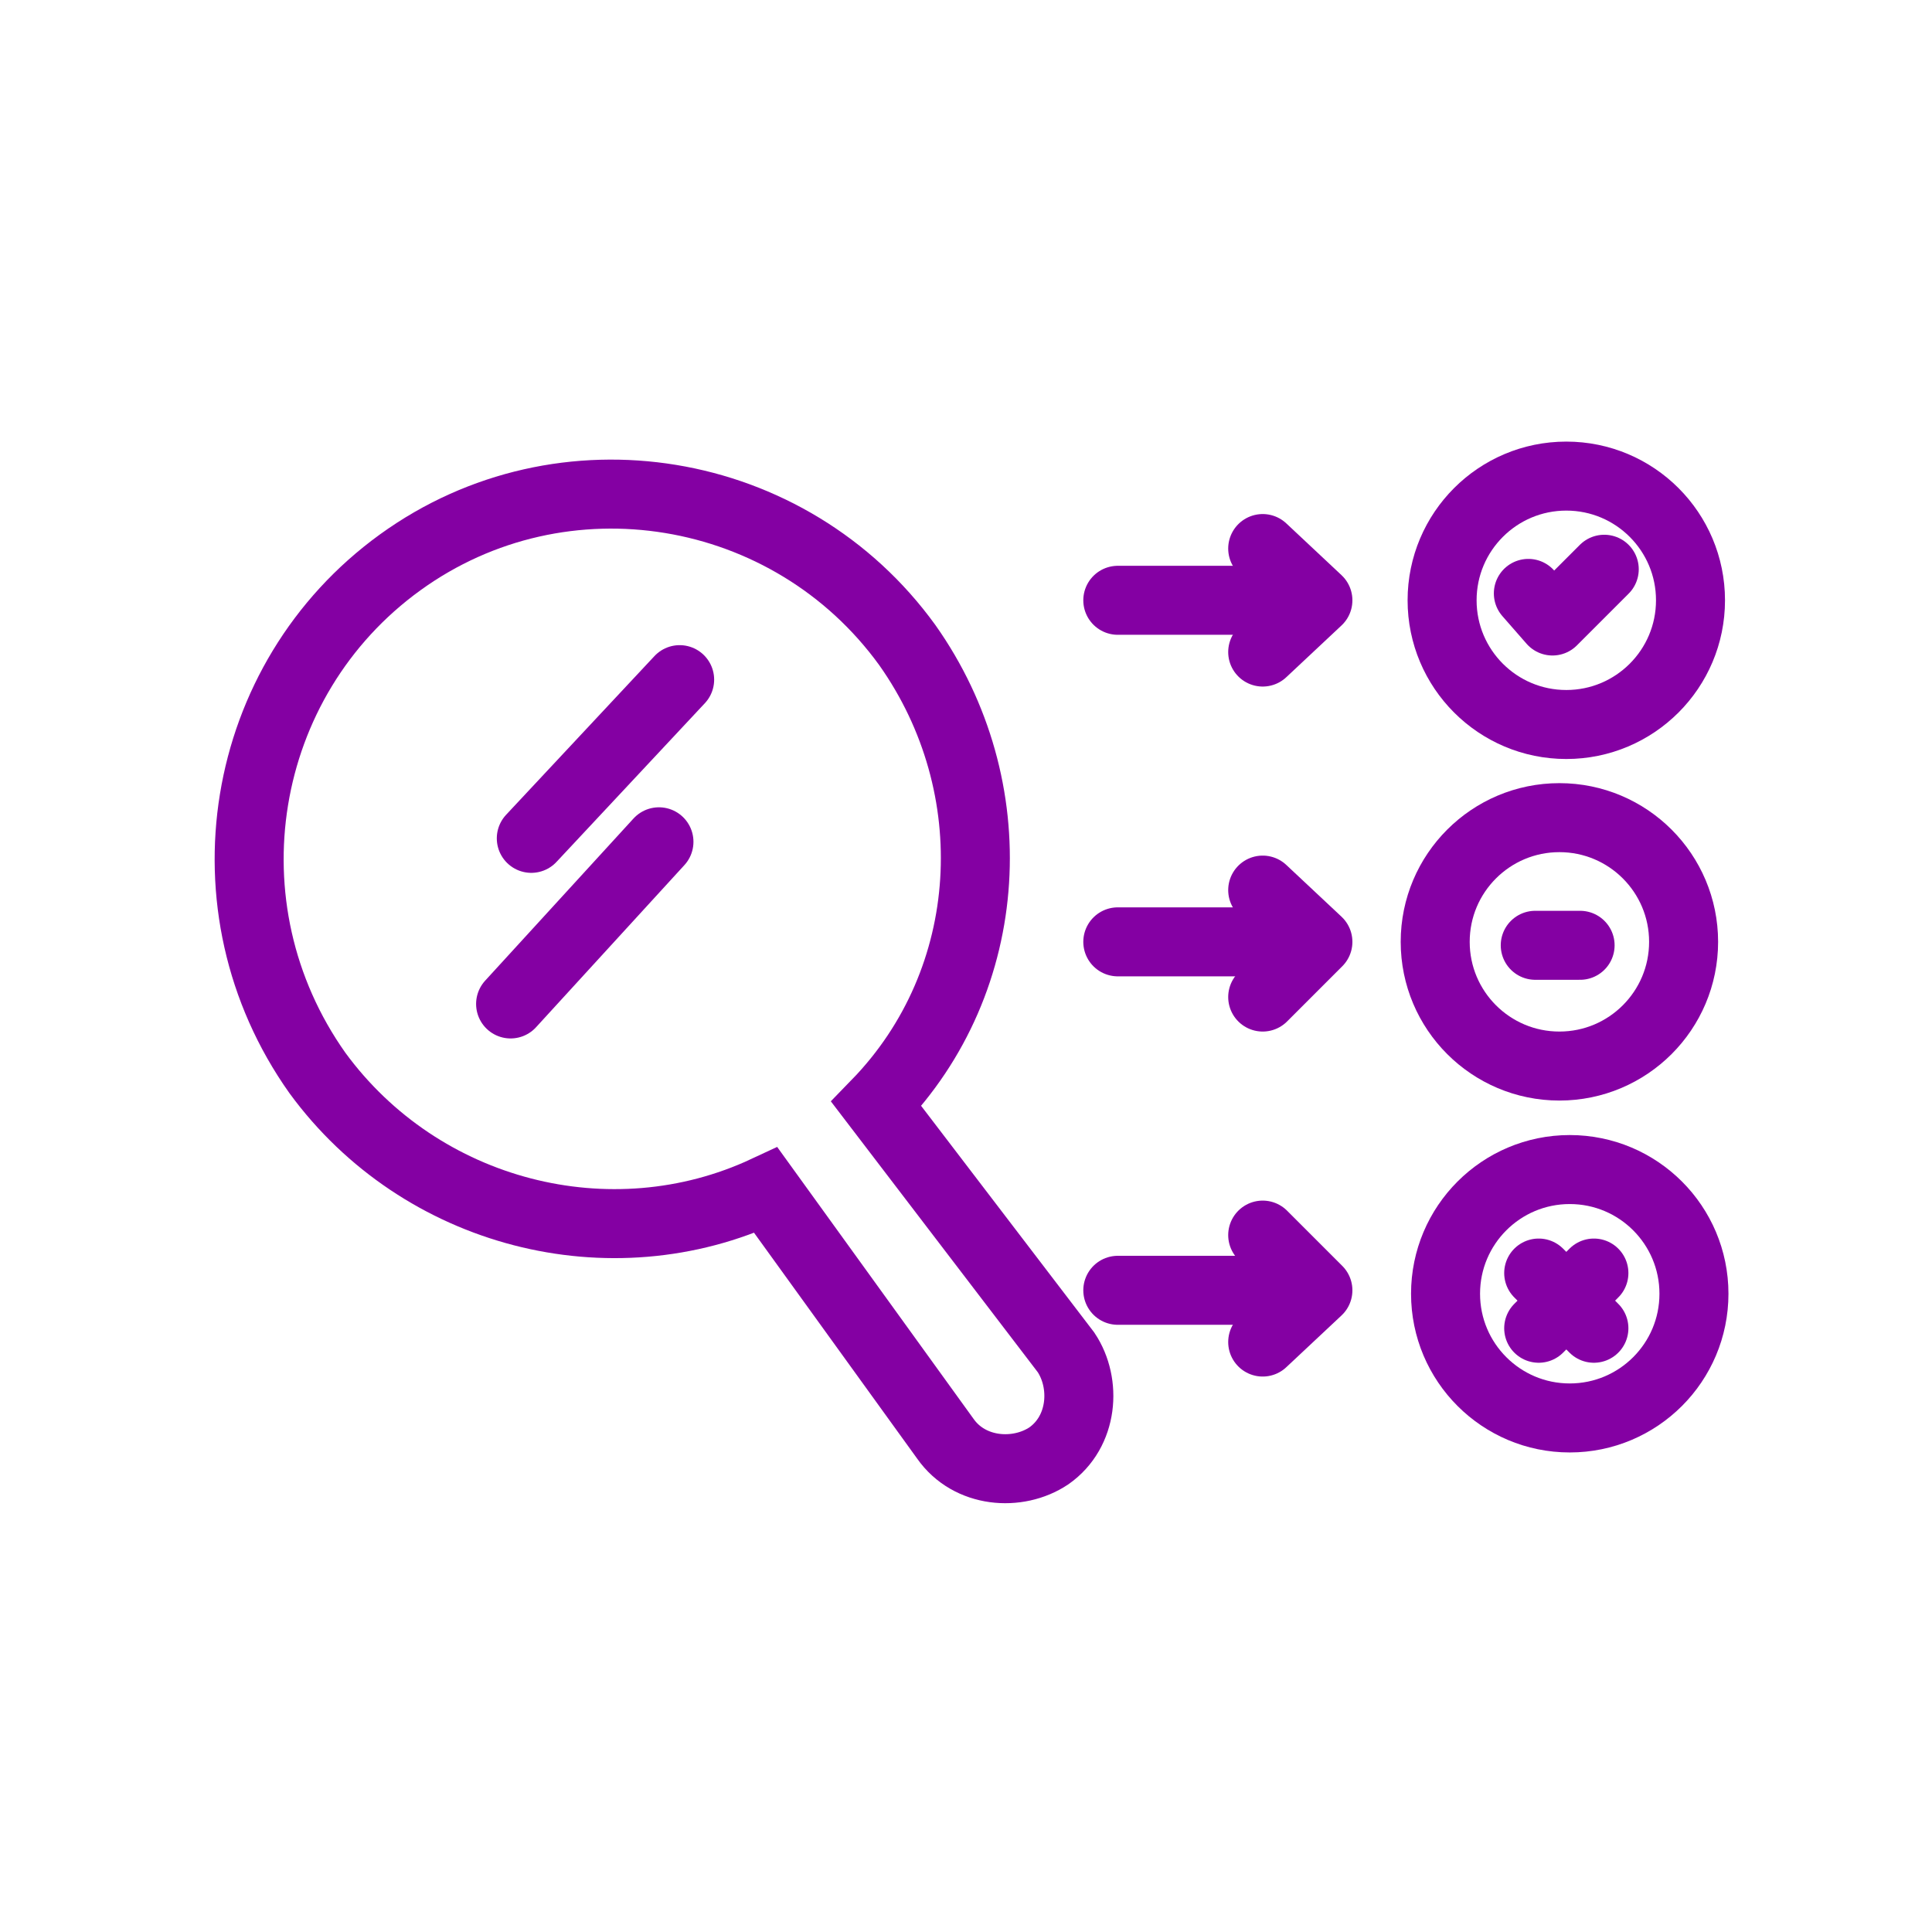
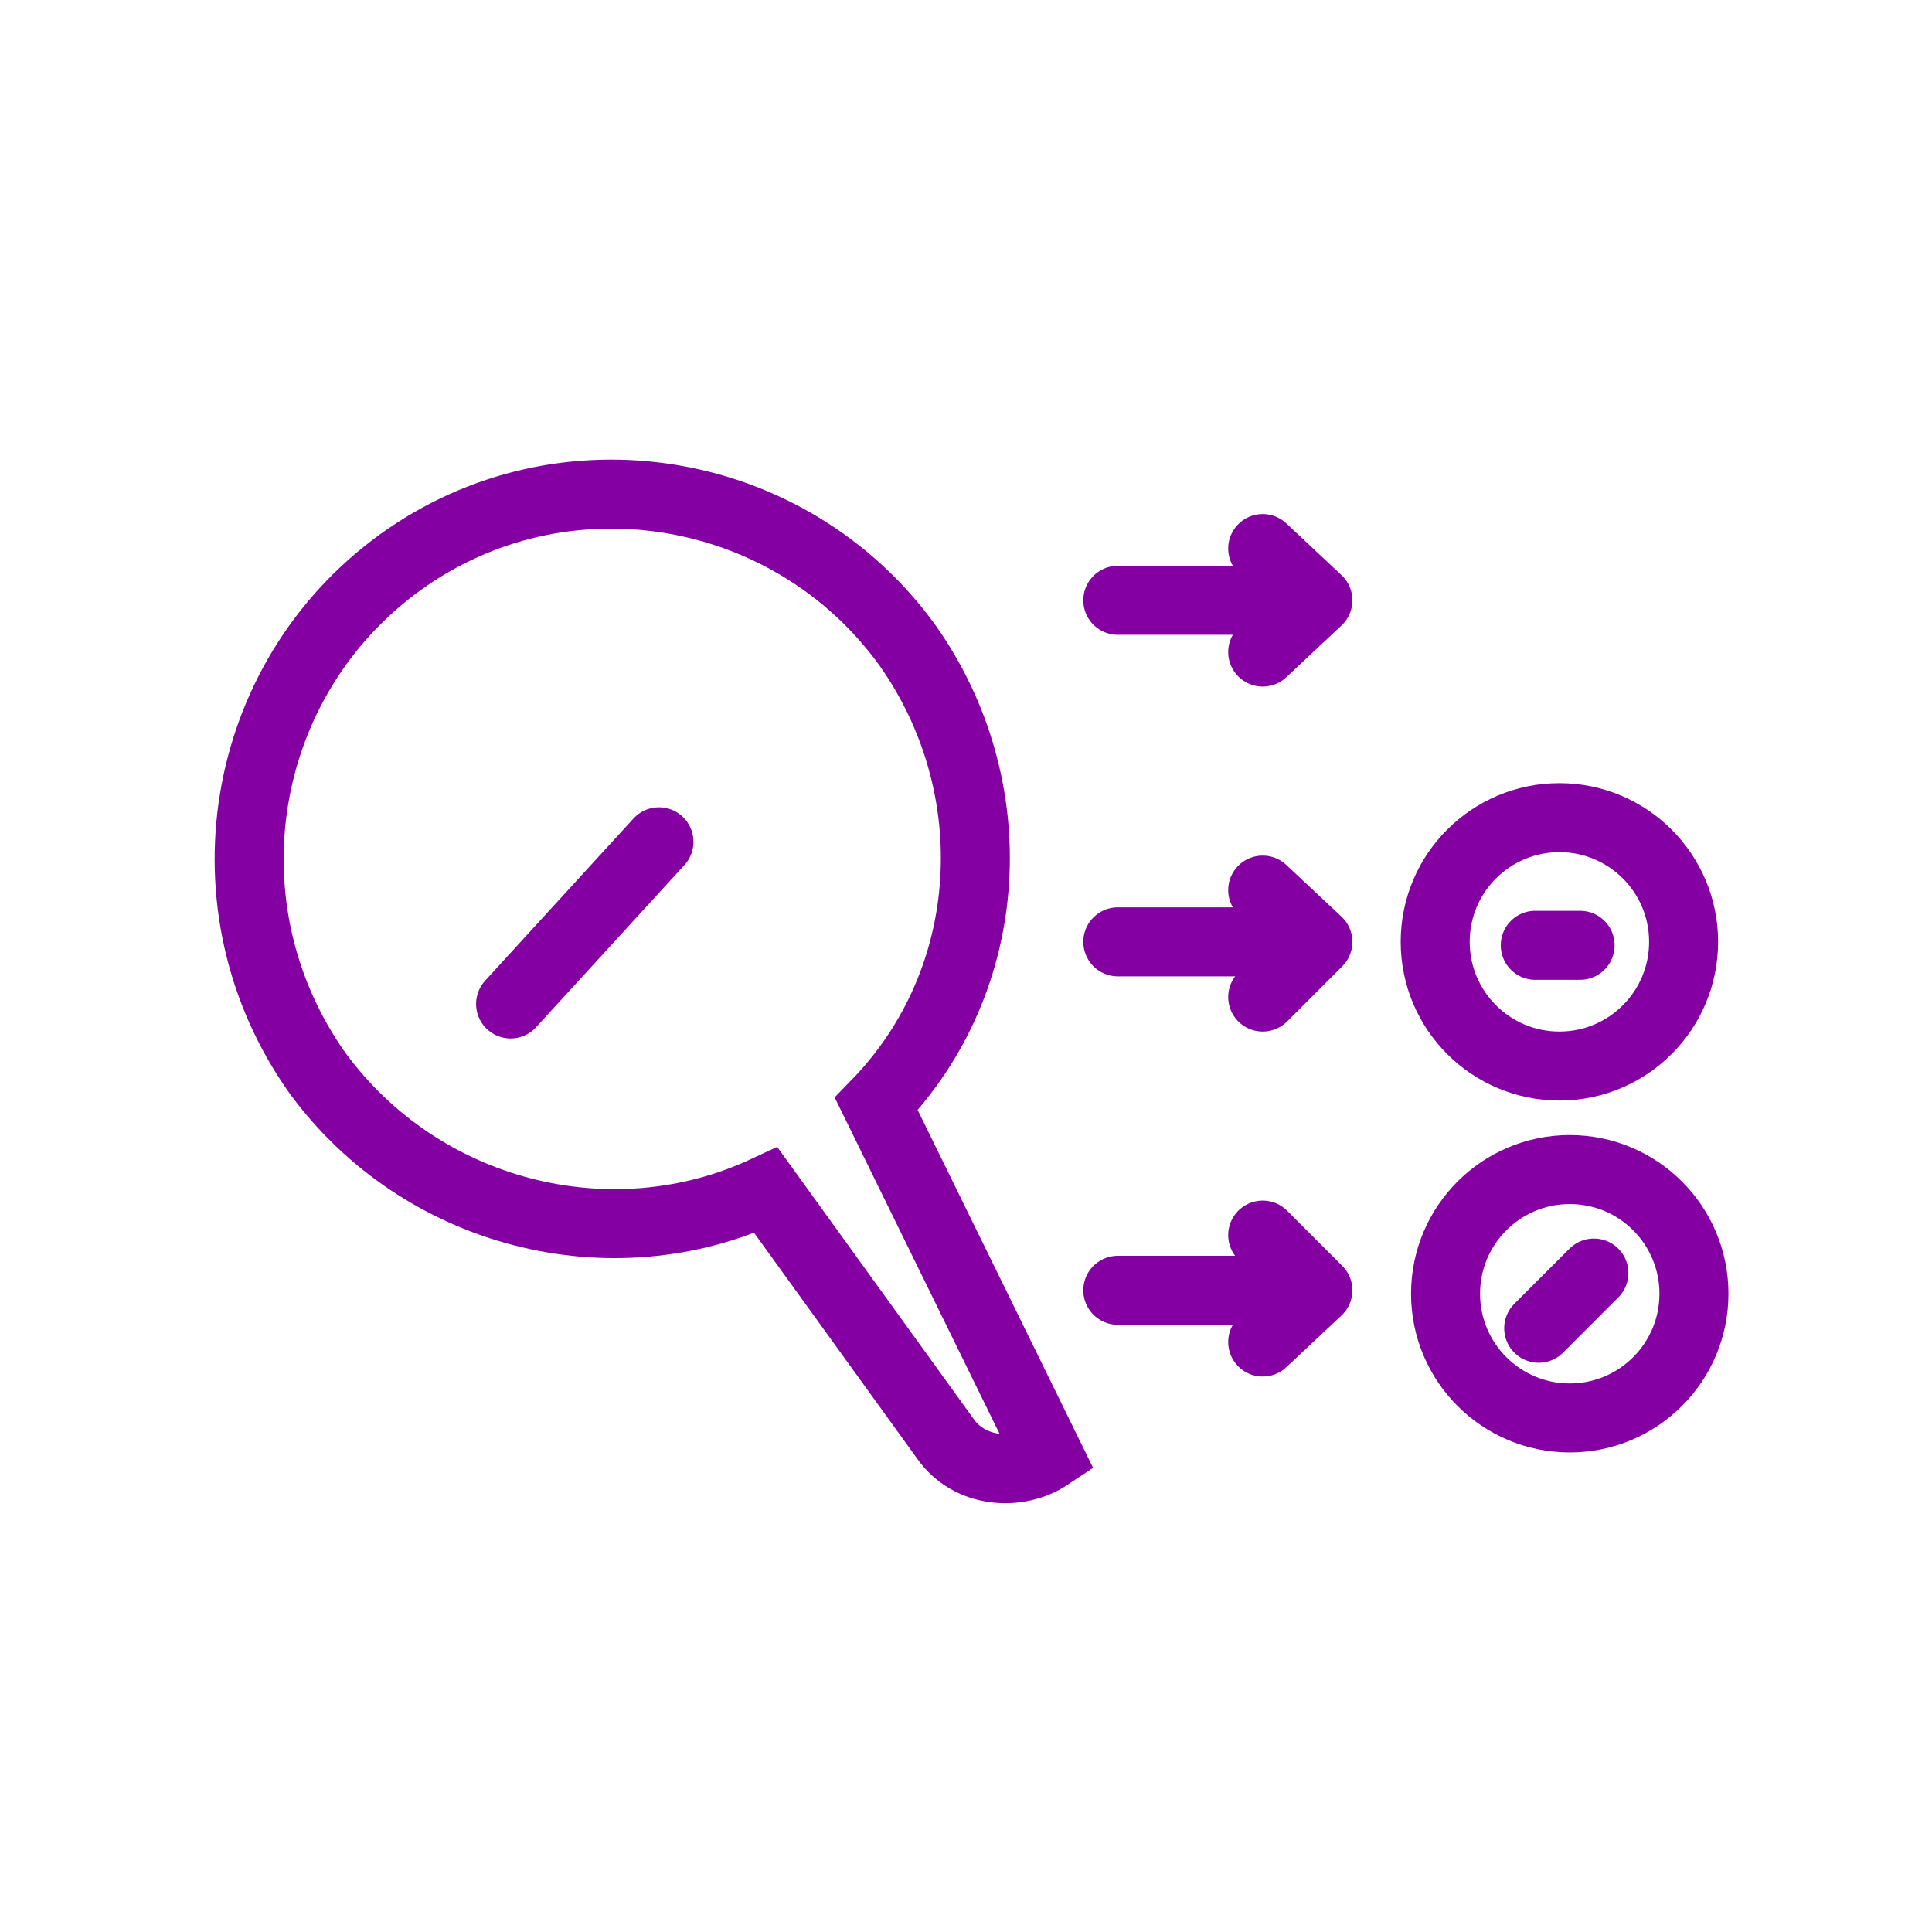
<svg xmlns="http://www.w3.org/2000/svg" version="1.1" id="Layer_1" x="0px" y="0px" viewBox="0 0 56 56" style="enable-background:new 0 0 56 56;" xml:space="preserve">
  <style type="text/css">
	.st0{fill:none;stroke:#8400A3;stroke-width:2;stroke-linecap:round;stroke-miterlimit:10;}
	.st1{fill:none;stroke:#8400A3;stroke-width:2;stroke-linecap:round;stroke-linejoin:round;stroke-miterlimit:10;}
	.st2{fill:none;stroke:#8400A3;stroke-width:2;stroke-miterlimit:10;}
</style>
  <circle class="st0" cx="45.5" cy="37.5" r="3.6" />
  <g>
    <circle class="st0" cx="45.2" cy="27.3" r="3.6" />
    <line class="st0" x1="44.5" y1="27.4" x2="45.8" y2="27.4" />
  </g>
-   <line class="st0" x1="44.6" y1="36.9" x2="46.2" y2="38.5" />
  <line class="st0" x1="46.2" y1="36.9" x2="44.6" y2="38.5" />
  <g>
-     <circle class="st1" cx="45.4" cy="17.4" r="3.6" />
-     <polyline class="st1" points="44.3,17.2 45,18 46.5,16.5  " />
-   </g>
+     </g>
  <g>
    <polyline class="st1" points="36.6,15.9 38.2,17.4 36.6,18.9  " />
    <line class="st0" x1="37.6" y1="17.4" x2="32.4" y2="17.4" />
  </g>
  <g>
    <polyline class="st1" points="36.6,25.8 38.2,27.3 36.6,28.9  " />
    <line class="st0" x1="37.6" y1="27.3" x2="32.4" y2="27.3" />
  </g>
  <g>
    <polyline class="st1" points="36.6,35.8 38.2,37.4 36.6,38.9  " />
    <line class="st0" x1="37.6" y1="37.4" x2="32.4" y2="37.4" />
  </g>
-   <path class="st2" d="M26.3,18.7c-3.4-4.7-10-5.8-14.7-2.4s-5.8,10-2.4,14.8c3,4.1,8.5,5.5,13,3.4l5.2,7.2c0.7,1,2.1,1.1,3,0.5  c1-0.7,1.1-2.1,0.5-3L25.4,32C28.9,28.4,29.2,22.8,26.3,18.7z" />
-   <line class="st0" x1="19.7" y1="19.7" x2="15.4" y2="24.3" />
+   <path class="st2" d="M26.3,18.7c-3.4-4.7-10-5.8-14.7-2.4s-5.8,10-2.4,14.8c3,4.1,8.5,5.5,13,3.4l5.2,7.2c0.7,1,2.1,1.1,3,0.5  L25.4,32C28.9,28.4,29.2,22.8,26.3,18.7z" />
  <line class="st0" x1="19.1" y1="24.4" x2="14.8" y2="29.1" />
</svg>